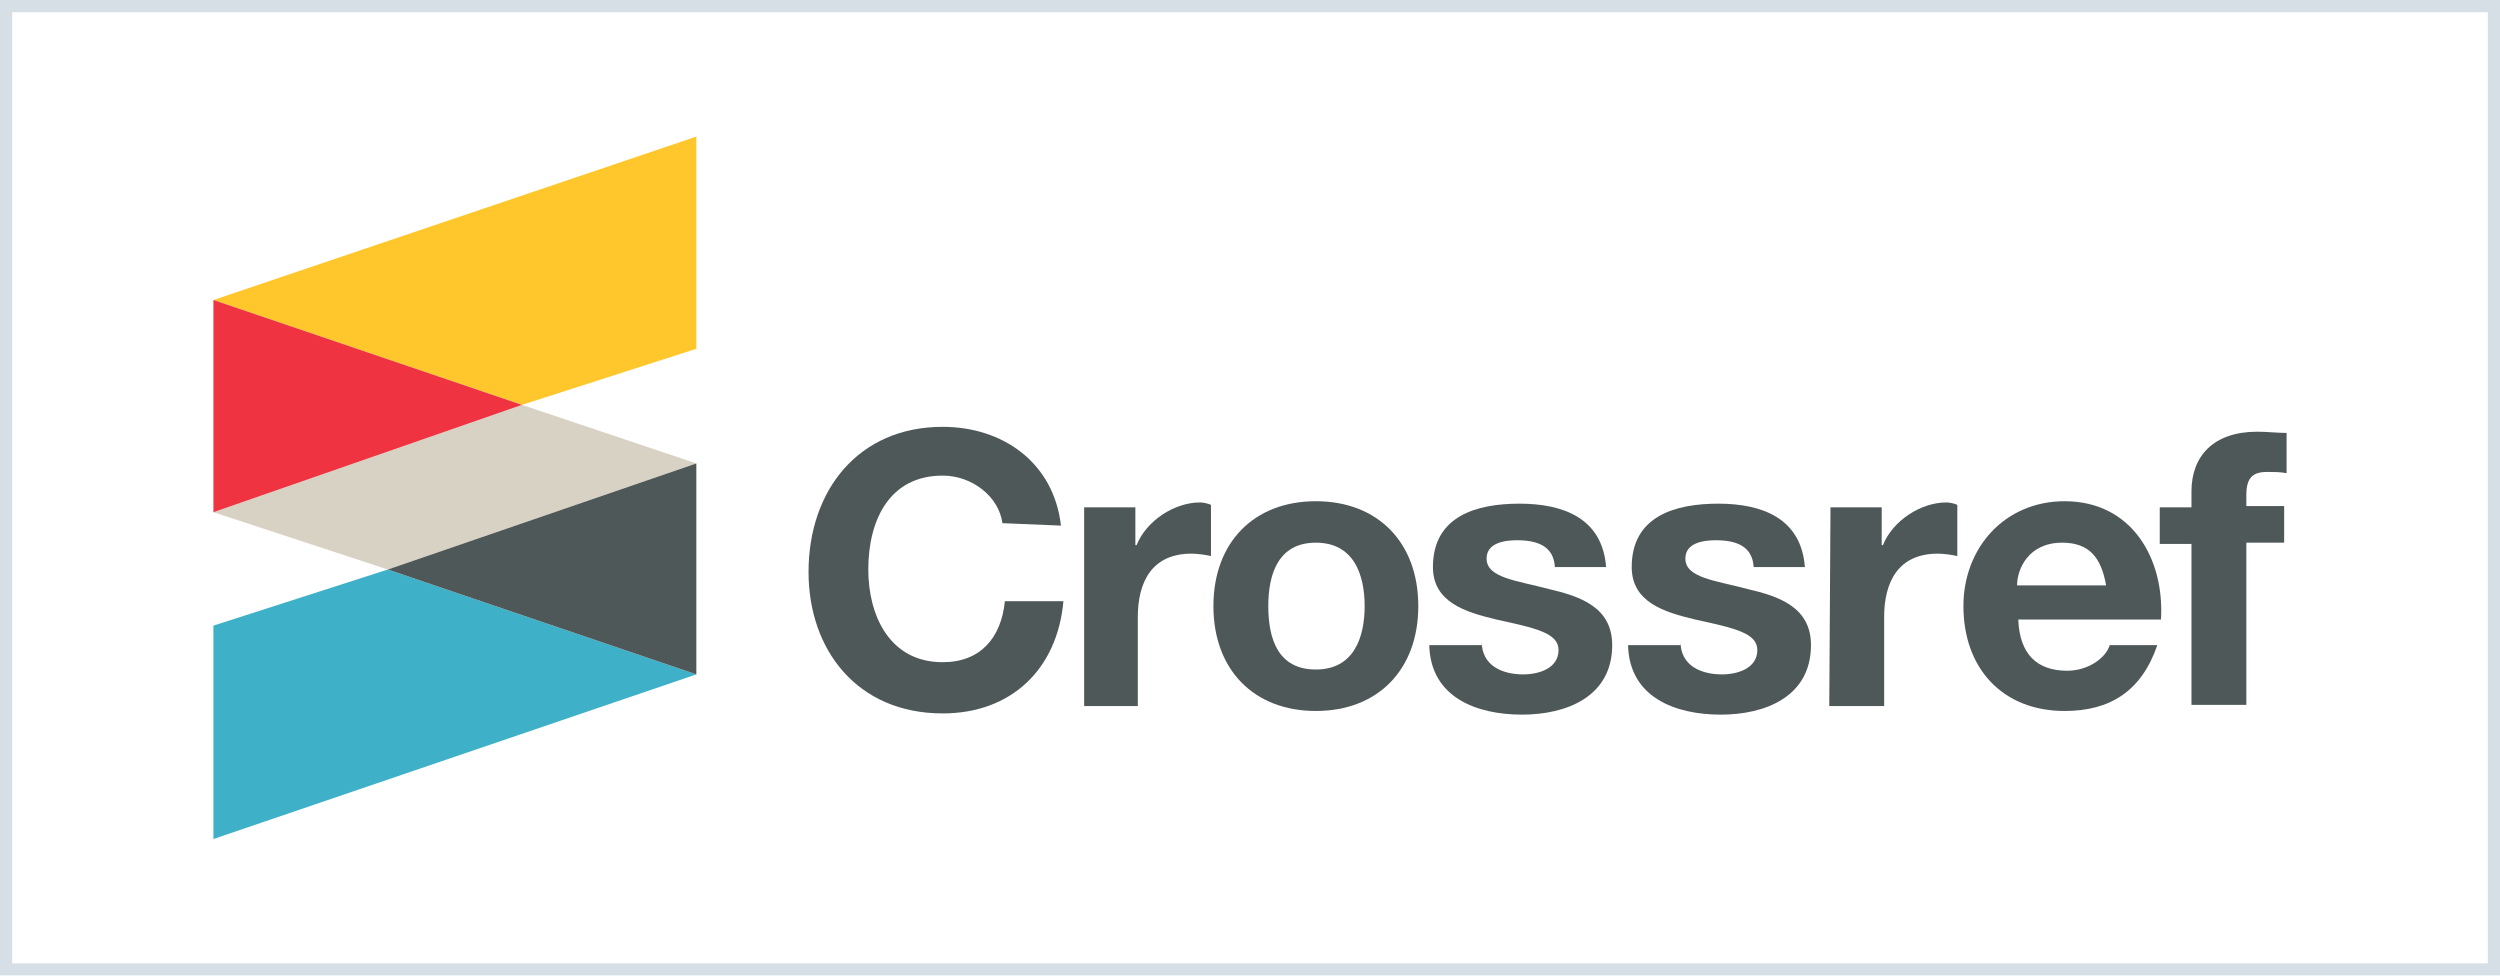
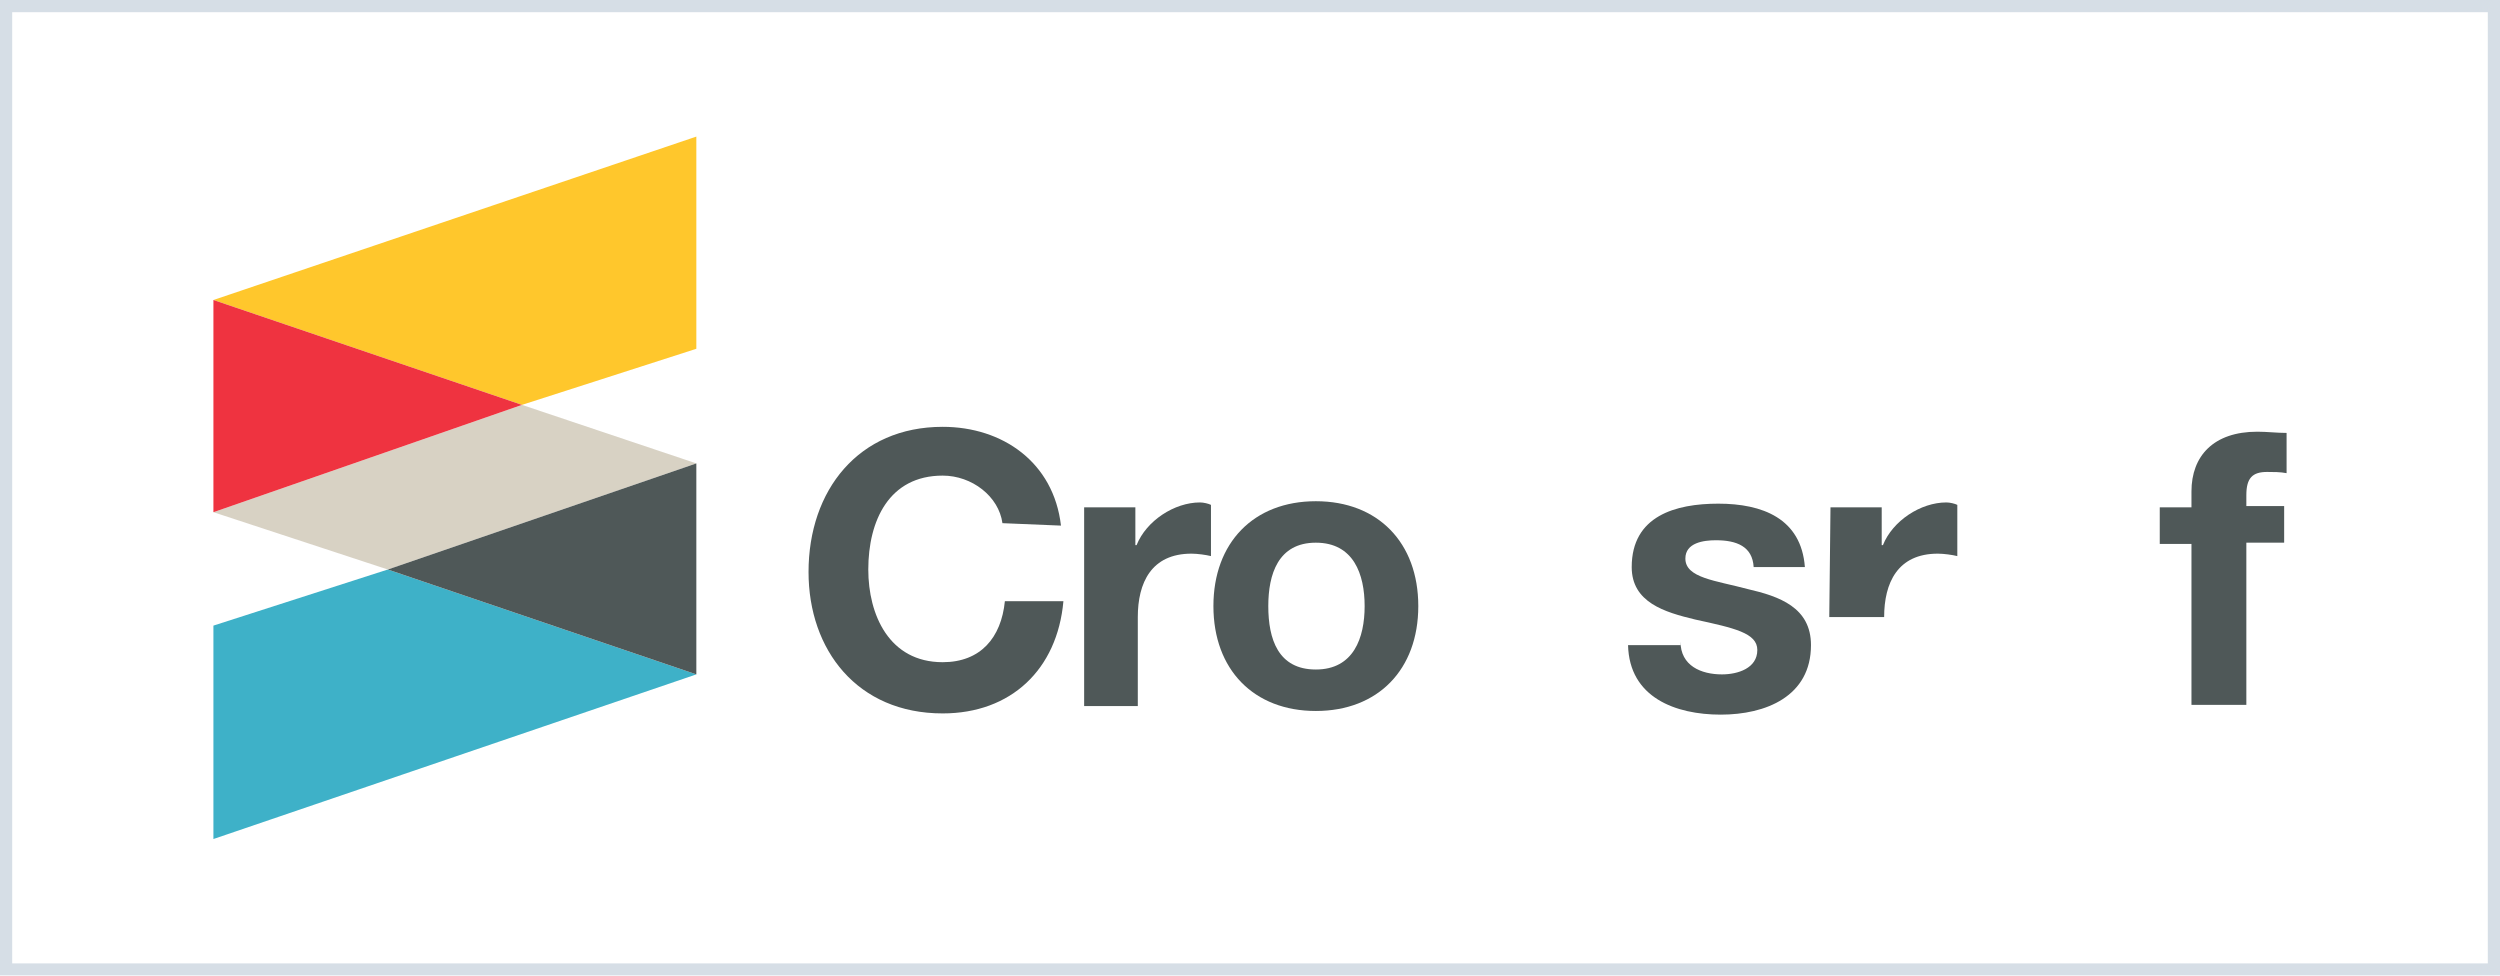
<svg xmlns="http://www.w3.org/2000/svg" version="1.1" id="Слой_1" x="0px" y="0px" viewBox="0 0 205 80" style="enable-background:new 0 0 205 80;" xml:space="preserve">
  <style type="text/css">
	.st0{display:none;}
	.st1{display:inline;fill:#183153;}
	.st2{opacity:0.5;}
	.st3{fill:#ADBDCD;}
	.st4{fill:#4F5858;}
	.st5{fill:#3EB1C8;}
	.st6{fill:#D8D2C4;}
	.st7{fill:#FFC72C;}
	.st8{fill:#EF3340;}
</style>
  <g id="EBSCO" class="st0">
    <path class="st1" d="M12.5,58.7v-2.2c3.8,0,5-1.2,5-4.3V28c0-3.1-1.2-4.3-5-4.3v-2.4H41l1.4,5.3c0.2,0.5,0.2,1.2,0.2,1.4   s-0.5,1-1.2,1c-0.5,0-0.5-0.2-1.2-1.2c-2.6-3.8-6-4.6-11.3-4.6c-3.6,0-4.1,0.5-4.1,2.9v11.5h4.6c3.4,0,4.8-0.7,5.5-4.1   c0-0.7,0.2-0.7,1.2-0.7c1-0.2,1.2,0,1.2,1v11.5c0,0.5-0.5,0.7-1.2,0.7c-0.7,0-0.7-0.2-0.7-0.5c-1.7-5.3-2.6-5.5-5.8-5.5h-4.6v12.5   c0,3.1,0.5,3.8,6,3.8c7.2,0,9.4-2.2,12.2-7.2c0.2-0.2,0.2-0.5,1-0.5s1,0.2,1,0.5c0,0.2,0,0.5,0,1l-1.2,8.4H12.5V58.7z" />
    <path class="st1" d="M55.2,28.1c0-3.1-1.2-4.3-5.5-4.3v-2.4h15.1c9.6,0,14.6,3.1,14.6,8.9c0,5.3-5,7.7-8.4,8.6l0,0   c7,1,10.6,5.5,10.6,10.1c0,4.1-3.1,9.8-13.7,9.8H49.4v-2.2c4.3,0,5.5-1.2,5.5-4.3V28.1L55.2,28.1L55.2,28.1z M62.6,35.7   c0,1.7,0.7,2.4,3.1,2.4c3.6,0,6.5-1.7,6.5-7.2s-2.6-7.2-6.7-7.2c-2.4,0-2.9,1-2.9,3.1V35.7z M62.6,52.5c0,3.1,1,4.1,4.6,4.1   c4.8,0,7-3.4,7-7.9c0-5.8-3.6-8.2-8.6-8.2c-2.4,0-2.9,0.5-2.9,2.9C62.6,43.4,62.6,52.5,62.6,52.5z" />
    <path class="st1" d="M108.6,29c0,1.2-0.2,1.4-1,1.4c-0.7,0-1-0.2-1.7-1.9c-1.4-2.9-4.3-5.5-8.2-5.5c-3.4,0-6.2,2.4-6.2,5.5   c0,8.4,18.9,6.2,18.9,19.2c0,5.3-2.9,11.5-13.7,11.5c-3.1,0-8.4-1.2-10.3-2.2c-0.5-0.5-1-5.3-1-7.7c0-1.2,0.2-1.7,1.2-1.7   s1.2,0,1.7,1.7c0.7,2.4,3.1,7.7,9.6,7.7c3.8,0,7.2-1.9,7.2-6c0-8.9-18.9-7.7-18.9-19.4c0-7.4,7-10.8,12.7-10.8   c5.5,0,9.4,1.7,9.6,2.2c0,0.7,0.2,1.7,0.2,3.8V29L108.6,29L108.6,29z" />
    <path class="st1" d="M148.6,52.2c-0.2,1.4-0.5,2.2-1,2.9c-1,1-5.8,4.1-13.9,4.1c-11,0-19.9-8.6-19.9-19.2s8.9-19.2,19.9-19.2   c6.7,0,14.6,2.9,14.6,5.5s-0.5,4.8-0.5,5.8c0,0.2-0.2,1.2-1,1.2c-0.5,0-0.7-0.2-1.7-2.4c-1.9-5-6.2-7.9-11.5-7.9   c-5.3,0-11.5,4.6-11.5,17s6.2,17,13.4,17c6.5,0,10.3-6.2,11-7.9c0.5-1.2,0.7-1.4,1.4-1.4c0.5,0,1,0.2,1,0.7c0,0.2,0,1,0,1.9   L148.6,52.2z" />
-     <path class="st1" d="M172.6,20.9c11,0,19.9,8.6,19.9,19.2s-8.9,19.2-19.9,19.2c-11,0-19.9-8.6-19.9-19.2S161.6,20.9,172.6,20.9    M172.6,57c5.3,0,11.5-4.6,11.5-17s-6.2-17-11.5-17c-5.3,0-11.5,4.6-11.5,17S167.4,57,172.6,57" />
  </g>
  <g class="st2">
    <path class="st3" d="M204,1v78H1V1H204 M205,0H0v80h205V0L205,0z" />
  </g>
  <g>
    <g>
      <g>
        <g>
          <path class="st4" d="M82.2,42.9c-0.3-2.2-2.5-3.9-4.9-3.9c-4.4,0-6.1,3.7-6.1,7.7c0,3.7,1.7,7.6,6.1,7.6c3.1,0,4.8-2,5.1-5h4.8      c-0.5,5.6-4.3,9.2-9.9,9.2c-7,0-11-5.2-11-11.6c0-6.7,4.1-11.9,11-11.9c4.9,0,9.1,2.9,9.7,8.1L82.2,42.9L82.2,42.9z" />
          <path class="st4" d="M88.9,41.6h4.2v3.1h0.1c0.8-2,3.1-3.5,5.2-3.5c0.3,0,0.7,0.1,0.9,0.2v4.2c-0.4-0.1-1.1-0.2-1.6-0.2      c-3.3,0-4.4,2.4-4.4,5.2v7.3h-4.4V41.6z" />
          <path class="st4" d="M107.9,41.1c5.1,0,8.4,3.4,8.4,8.6s-3.3,8.6-8.4,8.6s-8.4-3.4-8.4-8.6S102.8,41.1,107.9,41.1z M107.9,54.9      c3.1,0,4-2.6,4-5.2c0-2.6-0.9-5.2-4-5.2c-3.1,0-3.9,2.6-3.9,5.2C104,52.4,104.8,54.9,107.9,54.9z" />
-           <path class="st4" d="M121.5,52.6c0,2,1.7,2.7,3.4,2.7c1.3,0,2.9-0.5,2.9-2c0-1.4-1.9-1.8-5.1-2.5c-2.5-0.6-5.2-1.4-5.2-4.3      c0-4.2,3.6-5.2,7.1-5.2c3.6,0,6.8,1.2,7.1,5.2h-4.2c-0.1-1.7-1.4-2.2-3.1-2.2c-1,0-2.5,0.2-2.5,1.5c0,1.6,2.5,1.8,5.1,2.5      c2.6,0.6,5.2,1.5,5.2,4.6c0,4.2-3.7,5.7-7.4,5.7c-3.7,0-7.5-1.4-7.6-5.7h4.3V52.6z" />
          <path class="st4" d="M137.8,52.6c0,2,1.7,2.7,3.4,2.7c1.3,0,2.9-0.5,2.9-2c0-1.4-1.9-1.8-5.1-2.5c-2.5-0.6-5.2-1.4-5.2-4.3      c0-4.2,3.6-5.2,7.1-5.2c3.6,0,6.8,1.2,7.1,5.2h-4.2c-0.1-1.7-1.4-2.2-3.1-2.2c-1,0-2.5,0.2-2.5,1.5c0,1.6,2.5,1.8,5.1,2.5      c2.6,0.6,5.2,1.5,5.2,4.6c0,4.2-3.7,5.7-7.4,5.7c-3.7,0-7.5-1.4-7.6-5.7h4.3V52.6z" />
-           <path class="st4" d="M150.1,41.6h4.2v3.1h0.1c0.8-2,3.1-3.5,5.2-3.5c0.3,0,0.7,0.1,0.9,0.2v4.2c-0.4-0.1-1.1-0.2-1.6-0.2      c-3.3,0-4.4,2.4-4.4,5.2v7.3H150L150.1,41.6L150.1,41.6z" />
-           <path class="st4" d="M165.5,50.8c0.1,2.8,1.5,4.2,4,4.2c1.8,0,3.2-1.1,3.5-2.1h3.9c-1.3,3.8-3.9,5.4-7.6,5.4      c-5.1,0-8.3-3.5-8.3-8.6c0-4.8,3.4-8.6,8.3-8.6c5.5,0,8.2,4.7,7.9,9.7C177.1,50.8,165.5,50.8,165.5,50.8z M172.7,48      c-0.4-2.3-1.4-3.5-3.6-3.5c-2.8,0-3.7,2.2-3.7,3.5H172.7z" />
+           <path class="st4" d="M150.1,41.6h4.2v3.1h0.1c0.8-2,3.1-3.5,5.2-3.5c0.3,0,0.7,0.1,0.9,0.2v4.2c-0.4-0.1-1.1-0.2-1.6-0.2      c-3.3,0-4.4,2.4-4.4,5.2H150L150.1,41.6L150.1,41.6z" />
          <path class="st4" d="M179.7,44.6h-2.6v-3h2.6v-1.3c0-2.9,1.8-4.9,5.4-4.9c0.8,0,1.6,0.1,2.4,0.1v3.3c-0.5-0.1-1.1-0.1-1.6-0.1      c-1.2,0-1.7,0.5-1.7,1.9v0.9h3.1v3h-3.1v13.3h-4.5V44.6z" />
        </g>
      </g>
    </g>
  </g>
  <polygon class="st5" points="17.5,68.8 17.5,51.3 31.8,46.7 57.1,55.3 " />
  <polygon class="st6" points="42.8,33.2 17.5,42 31.8,46.7 57.1,38 " />
  <polygon class="st4" points="31.8,46.7 57.1,38 57.1,55.3 " />
  <polygon class="st7" points="57.1,11.2 57.1,28.6 42.8,33.2 17.5,24.6 " />
  <polygon class="st8" points="42.8,33.2 17.5,42 17.5,24.6 " />
</svg>